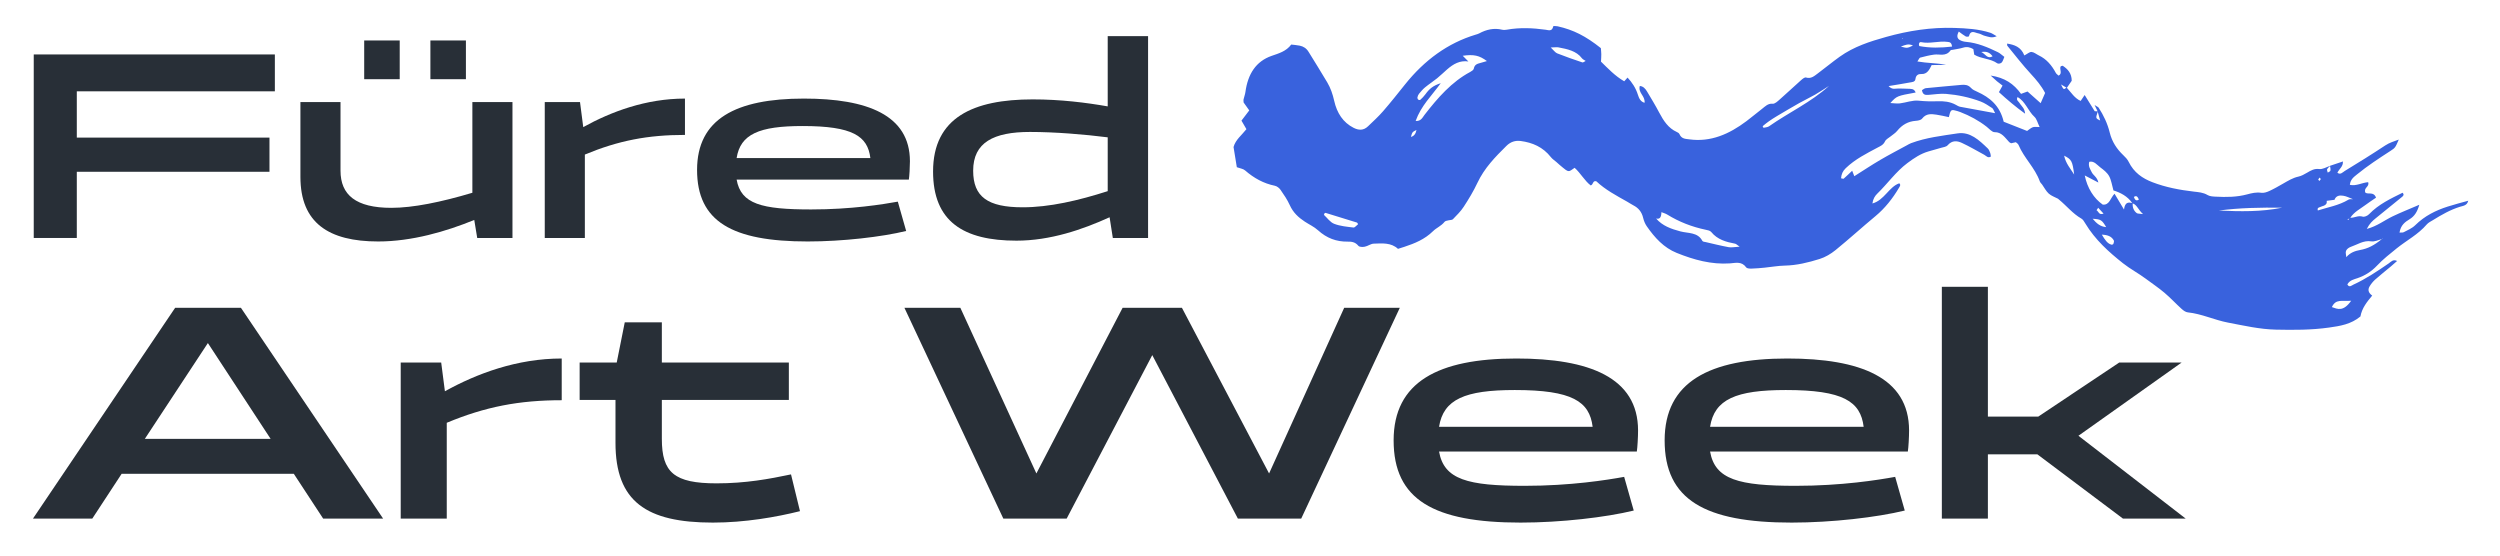
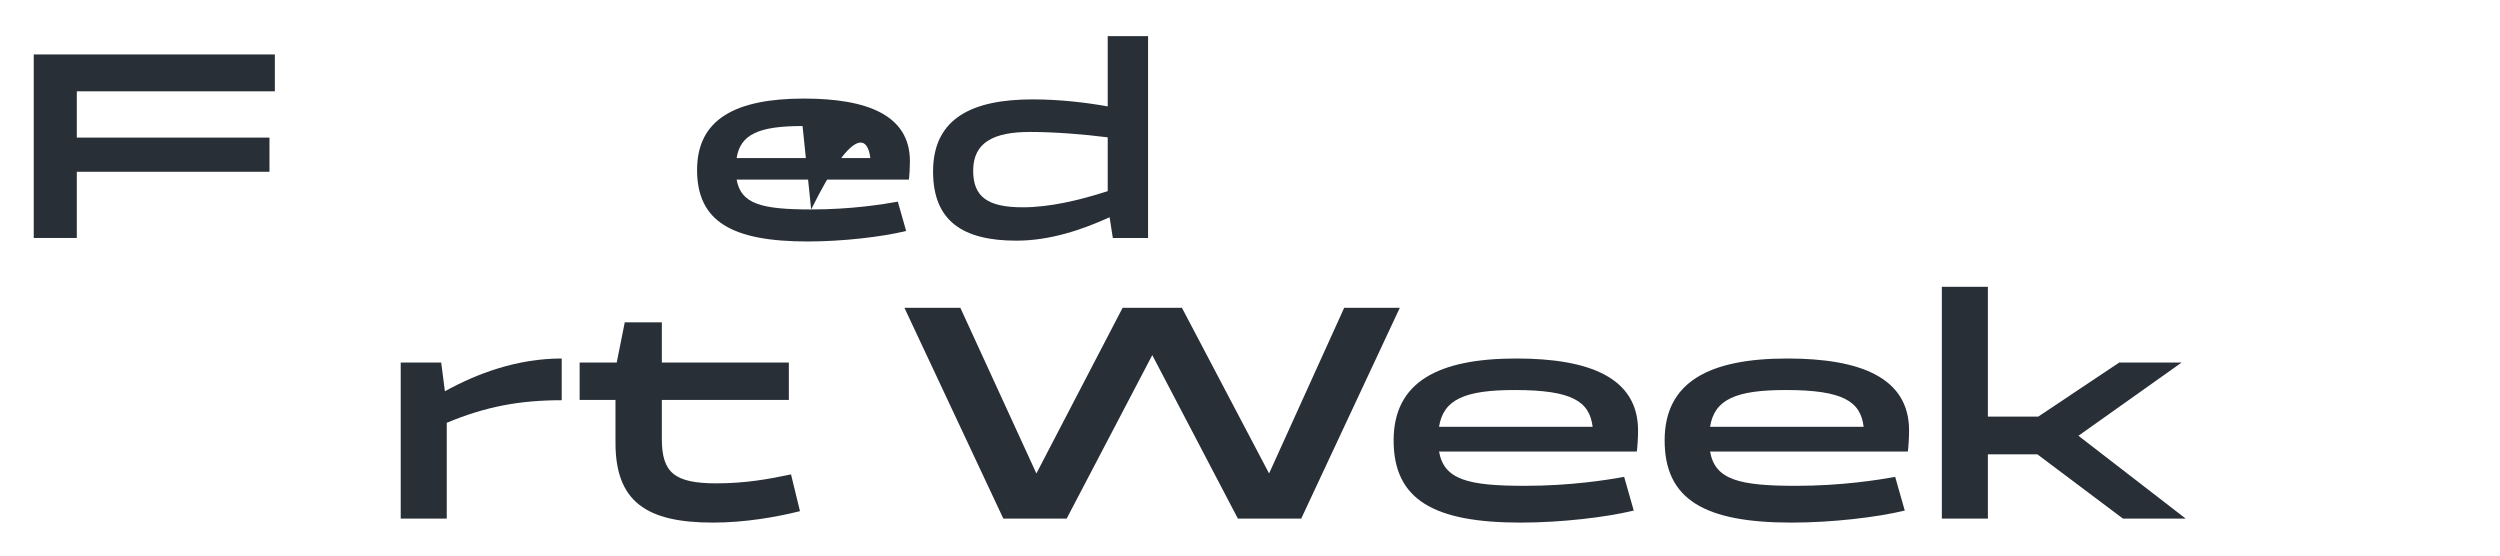
<svg xmlns="http://www.w3.org/2000/svg" width="100%" height="100%" viewBox="0 0 540 120" version="1.1" xml:space="preserve" style="fill-rule:evenodd;clip-rule:evenodd;stroke-linejoin:round;stroke-miterlimit:2;">
  <g transform="matrix(1,0,0,1,-61.163,-79.281)">
    <g transform="matrix(1.34,0.058,-0.058,1.34,-464.733,-193.143)">
-       <path d="M778.588,195.63C778.586,195.613 778.583,195.595 778.58,195.577L778.615,195.62L778.588,195.63ZM799.024,201.075C798.891,201.866 798.241,201.923 797.746,202.1C796.215,202.648 794.832,203.523 793.468,204.45C793.141,204.672 792.768,204.86 792.522,205.172C791.19,206.867 789.403,207.872 787.852,209.233C786.798,210.159 785.726,211.083 784.795,212.157C783.917,213.171 782.917,213.84 781.762,214.298C781.177,214.531 780.527,214.666 780.161,215.372C780.48,215.943 780.867,215.51 781.122,215.38C783.089,214.374 784.896,213.05 786.688,211.696C787.028,211.438 787.336,210.967 788.003,211.262C787.619,211.628 787.307,211.938 786.984,212.233C786.193,212.956 785.38,213.651 784.609,214.401C784.278,214.724 783.981,215.122 783.752,215.544C783.423,216.151 783.664,216.625 784.237,217.005C783.448,218.039 782.674,219.073 782.489,220.444C781.021,221.776 779.275,222.122 777.512,222.45C774.683,222.974 771.828,223.091 768.976,223.153C766.375,223.209 763.803,222.728 761.225,222.353C759.021,222.033 756.921,221.119 754.687,220.988C754.338,220.968 753.964,220.721 753.668,220.476C752.698,219.671 751.789,218.765 750.797,217.998C749.804,217.23 748.739,216.583 747.706,215.88C746.47,215.038 745.118,214.406 743.915,213.536C741.565,211.835 739.292,209.976 737.578,207.399C737.39,207.115 737.182,206.779 736.915,206.643C735.505,205.928 734.429,204.674 733.164,203.73C733.111,203.691 733.065,203.634 733.008,203.607C732.495,203.359 731.923,203.206 731.483,202.845C731.038,202.48 730.725,201.909 730.351,201.431C730.226,201.271 730.045,201.143 729.969,200.959C729.076,198.763 727.271,197.324 726.276,195.213C726.195,195.041 725.99,194.944 725.835,194.807C725.58,194.876 725.336,194.942 725.093,195.008C724.983,194.953 724.853,194.924 724.765,194.839C724.054,194.151 723.484,193.274 722.347,193.339C721.922,193.363 721.463,192.83 721.034,192.526C719.678,191.564 718.222,190.858 716.693,190.346C716.389,190.244 716.076,190.167 715.763,190.11C715.189,190.005 715.085,190.133 714.879,191.241C714.213,191.135 713.536,190.993 712.854,190.928C712.032,190.85 711.219,190.778 710.589,191.658C710.394,191.931 709.927,192.025 709.573,192.066C708.38,192.204 707.426,192.778 706.653,193.821C706.375,194.195 705.972,194.448 705.628,194.76C705.335,195.026 704.924,195.232 704.779,195.579C704.528,196.18 704.082,196.365 703.634,196.631C701.89,197.664 700.117,198.634 698.642,200.175C698.171,200.667 697.996,201.168 697.961,201.831C698.174,201.854 698.332,201.926 698.393,201.868C698.823,201.457 699.233,201.02 699.699,200.538C699.851,200.883 699.974,201.163 700.08,201.403C701.441,200.459 702.757,199.498 704.114,198.62C705.489,197.729 706.905,196.918 708.304,196.074C708.529,195.939 708.749,195.789 708.986,195.689C711.38,194.676 713.903,194.286 716.397,193.794C718.391,193.401 719.908,194.724 721.374,196.02C721.562,196.187 721.68,196.476 721.791,196.73C721.866,196.903 721.873,197.114 721.909,197.295C721.446,197.613 721.168,197.213 720.839,197.053C719.618,196.46 718.413,195.815 717.167,195.3C716.379,194.974 715.57,194.915 714.888,195.768C714.664,196.049 714.207,196.105 713.848,196.231C713.182,196.466 712.508,196.673 711.839,196.899C710.61,197.312 709.582,198.059 708.529,198.921C706.742,200.383 705.479,202.379 703.904,204.043C703.551,204.416 703.262,204.879 703.181,205.663C705.067,205.073 705.73,202.87 707.365,202.23C707.657,202.472 707.485,202.702 707.357,202.941C706.392,204.742 705.238,206.343 703.774,207.669C701.69,209.557 699.681,211.552 697.582,213.416C696.844,214.071 695.977,214.635 695.089,214.956C693.281,215.612 691.437,216.148 689.515,216.271C688.443,216.339 687.38,216.586 686.312,216.738C685.62,216.836 684.926,216.935 684.231,216.98C683.922,217.001 683.479,217.022 683.315,216.817C682.527,215.833 681.577,216.196 680.66,216.298C677.693,216.627 674.863,215.978 672.04,214.98C669.933,214.235 668.408,212.703 667.029,210.891C666.748,210.521 666.531,210.049 666.399,209.583C666.123,208.604 665.552,208.007 664.742,207.633C664.39,207.471 664.056,207.257 663.708,207.081C661.912,206.169 660.094,205.306 658.609,204.017C657.995,203.88 658.186,204.545 657.738,204.724C656.739,204.043 656.019,202.808 655.021,201.997C654.679,202.221 654.378,202.574 654.082,202.569C653.753,202.563 653.416,202.252 653.105,202.033C652.738,201.775 652.394,201.472 652.04,201.189C651.737,200.946 651.39,200.752 651.136,200.456C649.77,198.864 648.061,198.233 646.167,198.062C645.289,197.983 644.527,198.267 643.898,198.947C642.193,200.789 640.514,202.64 639.477,205.121C638.907,206.484 638.195,207.782 637.453,209.037C636.999,209.805 636.385,210.457 635.802,211.114C635.659,211.275 635.353,211.245 635.128,211.321C634.899,211.398 634.595,211.422 634.466,211.602C633.971,212.292 633.218,212.607 632.687,213.175C631.387,214.566 629.823,215.274 628.192,215.894C627.891,216.008 627.589,216.115 627.167,216.269C626.018,215.287 624.606,215.494 623.227,215.601C622.748,215.639 622.299,216.04 621.814,216.153C621.473,216.233 620.957,216.264 620.758,216.042C620.233,215.454 619.631,215.421 618.997,215.457C617.217,215.558 615.625,215.048 614.171,213.837C613.514,213.29 612.709,212.972 611.979,212.535C610.957,211.923 610.058,211.185 609.455,209.993C609.017,209.127 608.435,208.345 607.855,207.586C607.627,207.289 607.247,207.027 606.909,206.973C605.104,206.687 603.503,205.899 602.02,204.714C601.693,204.453 601.216,204.432 600.669,204.256C600.478,203.335 600.25,202.236 600,201.031C600.266,199.842 601.242,199.06 601.949,198.068C601.633,197.574 601.384,197.185 601.092,196.729C601.505,196.135 601.887,195.585 602.274,195.029C601.93,194.587 601.607,194.173 601.313,193.795C601.295,193.593 601.252,193.447 601.275,193.315C601.349,192.904 601.492,192.505 601.529,192.091C601.794,189.187 603.007,187.089 605.492,186.1C606.631,185.646 607.797,185.279 608.57,184.142C609.074,184.183 609.515,184.192 609.948,184.261C610.533,184.353 611.037,184.639 611.406,185.187C612.485,186.788 613.585,188.372 614.639,189.995C615.205,190.866 615.588,191.839 615.873,192.896C616.396,194.843 617.455,196.32 619.181,197.104C620.023,197.487 620.798,197.486 621.486,196.767C622.279,195.939 623.095,195.13 623.815,194.225C624.965,192.78 626.056,191.274 627.151,189.775C630.107,185.729 633.737,182.816 638.183,181.262C638.365,181.199 638.554,181.144 638.721,181.044C639.872,180.354 641.076,180.033 642.382,180.283C642.627,180.33 642.895,180.307 643.141,180.252C645.217,179.786 647.304,179.787 649.402,179.986C649.86,180.03 650.462,180.276 650.601,179.372C650.609,179.318 651.071,179.308 651.312,179.351C653.861,179.808 655.883,180.722 658.409,182.56C658.443,182.84 658.502,183.185 658.523,183.533C658.544,183.886 658.527,184.241 658.527,184.735C659.692,185.771 660.879,186.945 662.401,187.735C662.547,187.558 662.707,187.362 662.911,187.114C663.67,187.858 664.296,188.718 664.69,189.793C664.903,190.374 665.169,190.908 665.826,191.05C665.899,189.921 664.696,189.55 664.936,188.381C665.475,188.393 665.842,188.757 666.139,189.21C666.86,190.308 667.592,191.399 668.256,192.54C669.007,193.829 669.843,194.973 671.179,195.508C671.353,195.578 671.572,195.682 671.651,195.844C672.027,196.623 672.662,196.564 673.301,196.623C676.726,196.941 679.647,195.515 682.341,193.298C683.164,192.621 683.955,191.893 684.77,191.204C685.266,190.784 685.685,190.272 686.434,190.313C686.796,190.333 687.216,189.893 687.546,189.576C688.656,188.513 689.731,187.401 690.836,186.331C691.063,186.111 691.407,185.799 691.626,185.86C692.439,186.084 692.964,185.547 693.521,185.094C694.655,184.172 695.746,183.181 696.894,182.284C699.124,180.542 701.665,179.613 704.235,178.772C707.793,177.609 711.416,176.891 715.123,176.848C717.086,176.826 719.057,176.848 720.984,177.383C721.262,177.46 721.519,177.641 722.016,177.89C721.199,178.293 720.66,178.007 720.135,177.919C719.763,177.856 719.412,177.599 719.042,177.559C718.503,177.501 717.784,176.954 717.544,178.094C717.531,178.157 717.173,178.211 717.028,178.136C716.647,177.941 716.294,177.673 715.884,177.403C715.572,178.038 715.619,178.496 716.092,178.751C716.416,178.927 716.807,178.996 717.173,179.013C718.979,179.098 720.663,179.73 722.326,180.453C722.671,180.604 722.974,180.879 723.39,181.16C723.251,181.512 723.188,181.878 722.994,182.092C722.849,182.252 722.469,182.351 722.308,182.247C721.132,181.491 719.715,181.668 718.53,181.009C718.464,180.683 718.409,180.413 718.352,180.133C717.825,179.847 717.294,179.747 716.704,179.959C716.166,180.153 715.598,180.241 715.044,180.378C714.921,180.409 714.742,180.4 714.685,180.489C713.996,181.564 712.968,181.123 712.069,181.284C711.321,181.418 710.583,181.637 709.852,181.864C709.723,181.903 709.646,182.164 709.432,182.503C711.07,182.716 712.574,182.611 714.071,182.843C713.329,182.888 712.587,182.934 711.751,182.984C711.428,183.727 711.098,184.501 710.152,184.497C709.766,184.496 709.294,184.624 709.238,185.35C709.2,185.846 708.68,185.862 708.325,185.945C707.291,186.187 706.251,186.391 704.965,186.663C705.607,187.287 706.094,186.99 706.535,186.989C707.043,186.988 707.552,186.94 708.059,186.96C708.531,186.978 709.081,186.829 709.369,187.51C706.362,188.193 706.362,188.193 705.368,189.38C705.943,189.38 706.438,189.446 706.915,189.367C707.911,189.2 708.908,188.743 709.886,188.803C710.906,188.866 711.907,188.846 712.917,188.766C713.94,188.686 714.949,188.728 715.91,189.206C716.142,189.321 716.38,189.458 716.625,189.494C718.438,189.76 720.254,190.002 722.299,190.284C722.051,189.878 721.965,189.587 721.793,189.484C721.18,189.119 720.561,188.729 719.902,188.511C718.065,187.906 716.172,187.595 714.265,187.519C713.324,187.481 712.375,187.698 711.43,187.801C710.967,187.851 710.524,187.863 710.367,187.086C710.555,186.975 710.754,186.773 710.972,186.741C712.86,186.466 714.752,186.225 716.641,185.967C717.223,185.887 717.755,185.897 718.243,186.389C718.514,186.662 718.9,186.811 719.254,186.952C721.316,187.771 723.021,189.037 723.736,191.597C725.026,192.042 726.294,192.48 727.564,192.918C727.863,192.697 728.141,192.413 728.466,192.276C728.731,192.164 729.053,192.227 729.556,192.203C729.191,191.529 729.026,190.91 728.659,190.605C727.593,189.722 727.085,188.165 725.795,187.534C725.548,188.054 725.965,188.195 726.126,188.442C726.313,188.73 726.578,188.951 726.774,189.233C726.949,189.483 727.077,189.776 727.124,190.154C725.598,189.149 724.168,188.05 722.761,186.869C722.955,186.482 723.101,186.192 723.302,185.791C722.985,185.57 722.673,185.364 722.372,185.137C722.132,184.957 721.906,184.752 721.316,184.258C723.598,184.504 725.091,185.422 726.331,186.995C726.718,186.834 727.053,186.696 727.361,186.568C728.085,187.158 728.796,187.737 729.555,188.355C729.791,187.745 729.985,187.242 730.2,186.684C729.544,185.545 728.684,184.62 727.769,183.712C726.388,182.34 725.115,180.828 723.805,179.365C723.74,179.293 723.761,179.124 723.742,179C724.893,179.136 725.986,179.414 726.597,180.79C727.091,180.507 727.42,180.161 727.734,180.177C728.144,180.198 728.538,180.519 728.944,180.692C730.172,181.213 731.072,182.172 731.79,183.389C731.887,183.552 732.074,183.647 732.251,183.801C732.93,183.411 732.267,182.723 732.533,182.277C732.648,182.247 732.795,182.15 732.873,182.198C733.689,182.692 734.339,183.34 734.396,184.534C734.163,184.906 733.916,185.303 733.666,185.7C734.39,186.421 734.988,187.333 735.973,187.715C736.165,187.404 736.333,187.131 736.577,186.735C737.169,187.604 737.732,188.43 738.305,189.271C738.444,189.271 738.613,189.271 738.778,189.276C738.661,189.057 738.539,188.829 738.243,188.273C738.678,188.531 738.84,188.57 738.92,188.683C739.759,189.865 740.448,191.151 740.87,192.597C741.302,194.079 742.13,195.201 743.202,196.138C743.543,196.437 743.901,196.77 744.122,197.178C745.048,198.883 746.471,199.749 748.083,200.291C750.28,201.03 752.542,201.35 754.822,201.517C755.578,201.573 756.323,201.582 757.043,201.97C757.421,202.174 757.906,202.173 758.344,202.177C760.057,202.196 761.766,202.113 763.428,201.585C764.163,201.352 764.879,201.153 765.663,201.235C766.077,201.278 766.541,201.106 766.933,200.906C767.68,200.524 768.4,200.066 769.117,199.613C769.891,199.124 770.642,198.61 771.526,198.378C772.009,198.251 772.473,197.97 772.908,197.684C773.509,197.289 774.054,196.945 774.831,197.01C775.388,197.057 775.975,196.651 776.548,196.426C776.547,196.422 776.547,196.419 776.546,196.415C777.227,196.153 777.907,195.892 778.588,195.63C778.691,196.436 778.049,196.843 777.779,197.476C778.284,197.854 778.629,197.363 778.955,197.144C781.086,195.713 783.211,194.268 785.296,192.753C785.955,192.273 786.654,192.047 787.429,191.714C786.917,193.052 786.923,193.063 786.127,193.628C784.36,194.883 782.601,196.145 780.957,197.606C780.453,198.054 779.923,198.453 779.871,199.342C780.904,199.534 781.833,198.891 782.795,198.789C783.091,199.545 782.057,199.667 782.421,200.487C782.873,200.814 783.754,200.197 784.169,201.222C783.608,201.646 783.02,202.064 782.458,202.522C781.658,203.174 780.744,203.673 780.171,204.638C780.827,204.638 781.421,204.17 782.13,204.363C782.43,204.444 782.912,204.213 783.152,203.942C784.661,202.238 786.552,201.271 788.408,200.244C788.756,200.588 788.491,200.79 788.309,200.953C786.965,202.157 785.608,203.343 784.261,204.543C783.778,204.973 783.304,205.419 782.905,206.315C784.536,205.809 785.696,204.793 786.988,204.104C788.291,203.411 789.633,202.813 791.185,202.064C790.899,203.255 790.464,203.957 789.732,204.448C789.012,204.93 788.332,205.461 788.194,206.675C788.448,206.645 788.695,206.689 788.874,206.583C789.49,206.219 790.174,205.913 790.665,205.385C792.135,203.803 793.886,202.846 795.773,202.154C796.846,201.76 797.937,201.427 799.024,201.075ZM799.024,201.075C799.027,201.061 799.029,201.047 799.031,201.032C799.031,201.032 799.057,201.058 799.061,201.063C799.049,201.067 799.037,201.071 799.024,201.075ZM745.063,203.841C745.039,204.502 745.285,205.024 745.772,205.368C745.931,205.48 746.182,205.424 746.8,205.486C745.972,204.812 745.758,204.034 745.063,203.841ZM780.026,204.753C779.925,204.811 779.824,204.869 779.723,204.927C779.768,204.959 779.849,205.025 779.853,205.019C779.914,204.933 779.97,204.843 780.026,204.753ZM733.594,185.676C733.356,185.548 733.106,185.415 732.699,185.199C733.144,186.034 733.153,186.05 733.594,185.676ZM740.445,205.684C740.096,205.337 739.817,205.06 739.538,204.782C739.455,204.919 739.372,205.057 739.29,205.194C739.632,205.355 739.693,206.012 740.445,205.684ZM744.983,203.776C744.147,202.706 743.032,202.196 741.87,201.885C741.595,201.057 741.457,200.235 741.073,199.61C740.727,199.048 740.141,198.643 739.605,198.275C739.052,197.895 738.555,197.227 737.78,197.451C737.616,198.191 737.997,198.627 738.244,199.097C738.516,199.613 739.147,199.815 739.397,200.726C738.531,200.321 737.867,200.011 737.149,199.675C737.653,201.7 738.773,203.302 740.244,204.24C741.352,204.324 741.436,203.098 742.074,202.412C742.588,203.193 743.026,203.858 743.703,204.887C743.811,203.627 744.39,203.681 744.983,203.776ZM738.724,206.589C739.384,207.305 739.998,207.807 740.96,207.838C740.21,206.702 740.059,206.619 738.724,206.589ZM733.694,196.635C734.028,197.907 734.821,198.694 735.44,199.604C735.076,197.445 734.917,197.186 733.694,196.635ZM738.801,189.338C738.487,190.407 738.501,190.413 739.247,190.73C739.091,190.242 738.946,189.79 738.801,189.338ZM708.609,179.974C707.887,179.659 707.383,179.907 706.666,180.228C707.699,180.45 707.699,180.45 708.609,179.974ZM706.79,178.904L706.913,178.973L706.927,178.863L706.79,178.904ZM776.554,196.459C776.391,196.631 776.204,196.788 776.104,196.998C776.048,197.114 776.182,197.348 776.23,197.528C776.376,197.416 776.624,197.325 776.646,197.187C776.684,196.959 776.598,196.704 776.554,196.459ZM695.386,187.045C694.663,187.548 693.95,188.081 693.203,188.554C692.397,189.065 691.546,189.501 690.735,190.006C689.549,190.745 688.382,191.508 687.206,192.276C686.786,192.55 686.371,192.848 685.965,193.155C685.662,193.385 685.381,193.642 685.094,193.893C685.049,193.933 685.008,193.994 684.994,194.058C684.991,194.086 685.059,194.141 685.152,194.245C685.427,194.159 685.783,194.144 686.02,193.961C689.088,191.602 692.573,189.83 695.386,187.045ZM777.829,219.137C778.761,219.408 779.682,219.854 780.89,217.98C779.389,218.159 778.398,217.754 777.829,219.137ZM785.4,207.842C784.827,208.027 784.235,208.348 783.695,208.284C782.463,208.139 781.488,208.911 780.417,209.329C780.143,209.436 779.812,209.707 779.714,209.986C779.613,210.271 779.765,210.66 779.805,211.004C779.805,211.004 779.805,210.998 779.806,210.999C780.388,210.247 781.156,209.937 781.978,209.752C783.191,209.482 784.203,208.916 785.4,207.842ZM785.4,207.842C785.44,207.829 785.481,207.816 785.521,207.805L785.494,207.756C785.463,207.785 785.431,207.814 785.4,207.842ZM780.462,201.625C780.464,201.626 780.466,201.626 780.467,201.627C780.468,201.629 780.468,201.625 780.469,201.624C780.466,201.625 780.464,201.625 780.462,201.625ZM780.469,201.624C780.469,201.624 780.469,201.624 780.469,201.624C780.469,201.624 780.469,201.624 780.469,201.624ZM780.462,201.625C779.93,201.453 779.41,201.19 778.866,201.138C778.333,201.088 777.719,201.117 777.479,201.911L777.487,201.858C777.074,201.93 776.66,202.002 776.248,202.074C776.364,202.512 776.139,202.734 775.816,202.883C775.638,202.967 775.446,203.009 775.273,203.104C775.079,203.21 774.74,203.214 774.895,203.688C776.533,203.082 778.231,202.741 779.755,201.734C779.946,201.608 780.223,201.657 780.462,201.625ZM628.468,198.171C628.988,198.007 629.227,197.613 629.313,197.008C628.657,197.37 628.657,197.37 628.468,198.171ZM758.962,204.388C762.39,204.4 765.801,204.318 769.136,203.486C765.72,203.596 762.321,203.8 758.962,204.388ZM619.862,213.147C620.072,213.163 620.335,212.781 620.577,212.579C620.471,212.428 620.445,212.341 620.396,212.328C618.71,211.881 617.021,211.44 615.331,211.001C615.272,210.986 615.195,210.977 615.144,211.009C615.104,211.033 615.092,211.122 615.012,211.315C615.558,211.772 616.062,212.459 616.723,212.684C617.711,213.019 618.803,213.066 619.862,213.147ZM709.627,180.01C711.348,180.264 713.088,180.16 714.9,179.867C714.798,179.162 714.453,179.17 714.154,179.143C712.726,179.01 711.327,179.605 709.888,179.368C709.65,179.328 709.453,179.596 709.627,180.01ZM719.646,180.537C720.362,180.841 720.674,181.681 721.495,181.147C721.016,180.569 720.512,180.351 719.646,180.537ZM632.894,189.317C631.469,191.481 629.916,193.035 629.117,195.569C629.99,195.591 630.187,194.975 630.493,194.542C632.505,191.7 634.643,189.023 637.551,187.307C637.77,187.177 638.077,186.965 638.108,186.753C638.218,186.006 638.722,185.93 639.196,185.765C639.484,185.665 639.772,185.57 640.167,185.437C638.9,184.573 638.002,184.425 636.239,184.751C636.592,185.079 636.889,185.355 637.187,185.631C635.817,185.482 634.784,186.143 633.827,187.05C633.302,187.546 632.807,188.084 632.268,188.559C631.662,189.092 631.006,189.552 630.405,190.092C630.057,190.404 629.76,190.795 629.467,191.178C629.35,191.332 629.278,191.552 629.242,191.754C629.223,191.864 629.293,192.045 629.375,192.109C629.461,192.174 629.658,192.198 629.722,192.134C630.002,191.848 630.282,191.551 630.503,191.209C631.078,190.326 631.659,189.773 632.894,189.317ZM742.279,209.923C741.877,209.297 741.293,209.087 740.311,209.079C740.856,209.891 741.239,210.457 741.91,210.624C742.008,210.649 742.2,210.577 742.23,210.494C742.292,210.319 742.356,210.043 742.279,209.923ZM656.056,184.727C655.845,184.595 655.584,184.504 655.436,184.325C654.487,183.172 653.033,182.948 651.577,182.734C651.298,182.692 650.988,182.764 650.341,182.808C650.867,183.257 651.092,183.594 651.426,183.709C652.778,184.18 654.159,184.592 655.545,184.99C655.663,185.024 655.887,184.809 656.056,184.727ZM745.203,202.798C745.377,203.216 745.594,203.507 746.031,203.175C745.836,202.814 745.648,202.442 745.203,202.798ZM774.952,198.926C775.021,198.822 775.091,198.717 775.161,198.612C775.093,198.535 775.025,198.458 774.958,198.381C774.884,198.489 774.788,198.589 774.75,198.712C774.738,198.752 774.88,198.853 774.952,198.926ZM668.484,209.585C669.551,210.733 670.984,211.162 672.486,211.493C673.747,211.771 675.274,211.483 676.076,212.855C676.169,213.015 676.433,213.002 676.628,213.038C677.872,213.269 679.109,213.523 680.371,213.698C680.814,213.76 681.322,213.62 682.122,213.541C681.691,213.277 681.551,213.116 681.367,213.089C679.899,212.879 678.495,212.55 677.458,211.386C677.247,211.148 676.873,211.108 676.548,211.054C674.299,210.682 672.195,209.969 670.247,208.875C669.975,208.722 669.655,208.656 669.298,208.53C669.31,209.387 669.073,209.721 668.484,209.585Z" style="fill:rgb(57,98,221);" />
-     </g>
+       </g>
    <g transform="matrix(0.465,0,0,0.465,-57.913,-120.611)">
      <g transform="matrix(125,0,0,125,263.877,540.418)">
        <path d="M0.223,-0L0.223,-0.246L0.939,-0.246L0.939,-0.373L0.223,-0.373L0.223,-0.545L0.959,-0.545L0.959,-0.682L0.063,-0.682L0.063,-0L0.223,-0Z" style="fill:rgb(40,47,55);fill-rule:nonzero;" />
      </g>
      <g transform="matrix(125,0,0,125,389.002,540.418)">
-         <path d="M0.422,-0.734L0.29,-0.734L0.29,-0.59L0.422,-0.59L0.422,-0.734ZM0.668,-0.734L0.536,-0.734L0.536,-0.59L0.668,-0.59L0.668,-0.734ZM0.053,-0.227C0.053,-0.056 0.158,0.013 0.342,0.013C0.467,0.013 0.594,-0.024 0.699,-0.067L0.71,-0L0.841,-0L0.841,-0.505L0.692,-0.505L0.692,-0.168C0.575,-0.133 0.471,-0.112 0.391,-0.112C0.259,-0.112 0.202,-0.16 0.202,-0.25L0.202,-0.505L0.053,-0.505L0.053,-0.227Z" style="fill:rgb(40,47,55);fill-rule:nonzero;" />
-       </g>
+         </g>
      <g transform="matrix(125,0,0,125,501.252,540.418)">
-         <path d="M0.063,-0L0.212,-0L0.212,-0.31C0.337,-0.362 0.446,-0.383 0.584,-0.383L0.584,-0.518C0.439,-0.518 0.309,-0.469 0.206,-0.412L0.194,-0.505L0.063,-0.505L0.063,-0Z" style="fill:rgb(40,47,55);fill-rule:nonzero;" />
-       </g>
+         </g>
      <g transform="matrix(125,0,0,125,574.502,540.418)">
-         <path d="M0.467,-0.106C0.283,-0.106 0.206,-0.126 0.19,-0.217L0.83,-0.217C0.832,-0.229 0.834,-0.264 0.834,-0.285C0.834,-0.457 0.675,-0.518 0.44,-0.518C0.187,-0.518 0.043,-0.442 0.043,-0.253C0.043,-0.061 0.173,0.013 0.454,0.013C0.584,0.013 0.73,-0.004 0.82,-0.026L0.789,-0.135C0.734,-0.125 0.616,-0.106 0.467,-0.106ZM0.435,-0.416C0.621,-0.416 0.677,-0.379 0.687,-0.297L0.19,-0.297C0.204,-0.386 0.274,-0.416 0.435,-0.416Z" style="fill:rgb(40,47,55);fill-rule:nonzero;" />
+         <path d="M0.467,-0.106C0.283,-0.106 0.206,-0.126 0.19,-0.217L0.83,-0.217C0.832,-0.229 0.834,-0.264 0.834,-0.285C0.834,-0.457 0.675,-0.518 0.44,-0.518C0.187,-0.518 0.043,-0.442 0.043,-0.253C0.043,-0.061 0.173,0.013 0.454,0.013C0.584,0.013 0.73,-0.004 0.82,-0.026L0.789,-0.135C0.734,-0.125 0.616,-0.106 0.467,-0.106ZC0.621,-0.416 0.677,-0.379 0.687,-0.297L0.19,-0.297C0.204,-0.386 0.274,-0.416 0.435,-0.416Z" style="fill:rgb(40,47,55);fill-rule:nonzero;" />
      </g>
      <g transform="matrix(125,0,0,125,684.127,540.418)">
        <path d="M0.692,-0.75L0.692,-0.489C0.612,-0.503 0.517,-0.515 0.413,-0.515C0.193,-0.515 0.043,-0.448 0.043,-0.247C0.043,-0.061 0.156,0.01 0.353,0.01C0.478,0.01 0.598,-0.031 0.699,-0.077L0.711,-0L0.842,-0L0.842,-0.75L0.692,-0.75ZM0.192,-0.25C0.192,-0.355 0.268,-0.394 0.403,-0.394C0.496,-0.394 0.605,-0.385 0.692,-0.374L0.692,-0.174C0.583,-0.139 0.475,-0.114 0.376,-0.114C0.246,-0.114 0.192,-0.153 0.192,-0.25Z" style="fill:rgb(40,47,55);fill-rule:nonzero;" />
      </g>
    </g>
    <g transform="matrix(0.534,0,0,0.534,-72.225,-97.289)">
      <g transform="matrix(125,0,0,125,263.877,540.418)">
-         <path d="M0.933,-0L1.127,-0L0.667,-0.682L0.454,-0.682L-0.006,-0L0.186,-0L0.281,-0.145L0.838,-0.145L0.933,-0ZM0.356,-0.258L0.56,-0.568L0.763,-0.258L0.356,-0.258Z" style="fill:rgb(40,47,55);fill-rule:nonzero;" />
-       </g>
+         </g>
      <g transform="matrix(125,0,0,125,404.002,540.418)">
        <path d="M0.063,-0L0.212,-0L0.212,-0.31C0.337,-0.362 0.446,-0.383 0.584,-0.383L0.584,-0.518C0.439,-0.518 0.309,-0.469 0.206,-0.412L0.194,-0.505L0.063,-0.505L0.063,-0Z" style="fill:rgb(40,47,55);fill-rule:nonzero;" />
      </g>
      <g transform="matrix(125,0,0,125,482.752,540.418)">
        <path d="M0.128,-0.245C0.128,-0.055 0.228,0.013 0.443,0.013C0.547,0.013 0.649,-0.005 0.725,-0.024L0.696,-0.143C0.625,-0.128 0.549,-0.114 0.455,-0.114C0.318,-0.114 0.278,-0.149 0.278,-0.258L0.278,-0.384L0.689,-0.384L0.689,-0.505L0.278,-0.505L0.278,-0.635L0.158,-0.635L0.132,-0.505L0.012,-0.505L0.012,-0.384L0.128,-0.384L0.128,-0.245Z" style="fill:rgb(40,47,55);fill-rule:nonzero;" />
      </g>
      <g transform="matrix(125,0,0,125,613.002,540.418)">
        <path d="M0.341,-0L0.546,-0L0.823,-0.529L1.1,-0L1.305,-0L1.624,-0.682L1.444,-0.682L1.201,-0.146L0.919,-0.682L0.727,-0.682L0.448,-0.146L0.202,-0.682L0.021,-0.682L0.341,-0Z" style="fill:rgb(40,47,55);fill-rule:nonzero;" />
      </g>
      <g transform="matrix(125,0,0,125,808.127,540.418)">
        <path d="M0.467,-0.106C0.283,-0.106 0.206,-0.126 0.19,-0.217L0.83,-0.217C0.832,-0.229 0.834,-0.264 0.834,-0.285C0.834,-0.457 0.675,-0.518 0.44,-0.518C0.187,-0.518 0.043,-0.442 0.043,-0.253C0.043,-0.061 0.173,0.013 0.454,0.013C0.584,0.013 0.73,-0.004 0.82,-0.026L0.789,-0.135C0.734,-0.125 0.616,-0.106 0.467,-0.106ZM0.435,-0.416C0.621,-0.416 0.677,-0.379 0.687,-0.297L0.19,-0.297C0.204,-0.386 0.274,-0.416 0.435,-0.416Z" style="fill:rgb(40,47,55);fill-rule:nonzero;" />
      </g>
      <g transform="matrix(125,0,0,125,917.752,540.418)">
        <path d="M0.467,-0.106C0.283,-0.106 0.206,-0.126 0.19,-0.217L0.83,-0.217C0.832,-0.229 0.834,-0.264 0.834,-0.285C0.834,-0.457 0.675,-0.518 0.44,-0.518C0.187,-0.518 0.043,-0.442 0.043,-0.253C0.043,-0.061 0.173,0.013 0.454,0.013C0.584,0.013 0.73,-0.004 0.82,-0.026L0.789,-0.135C0.734,-0.125 0.616,-0.106 0.467,-0.106ZM0.435,-0.416C0.621,-0.416 0.677,-0.379 0.687,-0.297L0.19,-0.297C0.204,-0.386 0.274,-0.416 0.435,-0.416Z" style="fill:rgb(40,47,55);fill-rule:nonzero;" />
      </g>
      <g transform="matrix(125,0,0,125,1027.38,540.418)">
        <path d="M0.212,-0.75L0.063,-0.75L0.063,-0L0.212,-0L0.212,-0.208L0.372,-0.208L0.649,-0L0.852,-0L0.505,-0.268L0.839,-0.505L0.637,-0.505L0.375,-0.33L0.212,-0.33L0.212,-0.75Z" style="fill:rgb(40,47,55);fill-rule:nonzero;" />
      </g>
    </g>
  </g>
  <g id="Artboard2" transform="matrix(1.024,0,0,0.99,-45.96,-38.664)">
    <rect x="44.875" y="39.073" width="527.255" height="121.271" style="fill:none;" />
  </g>
</svg>